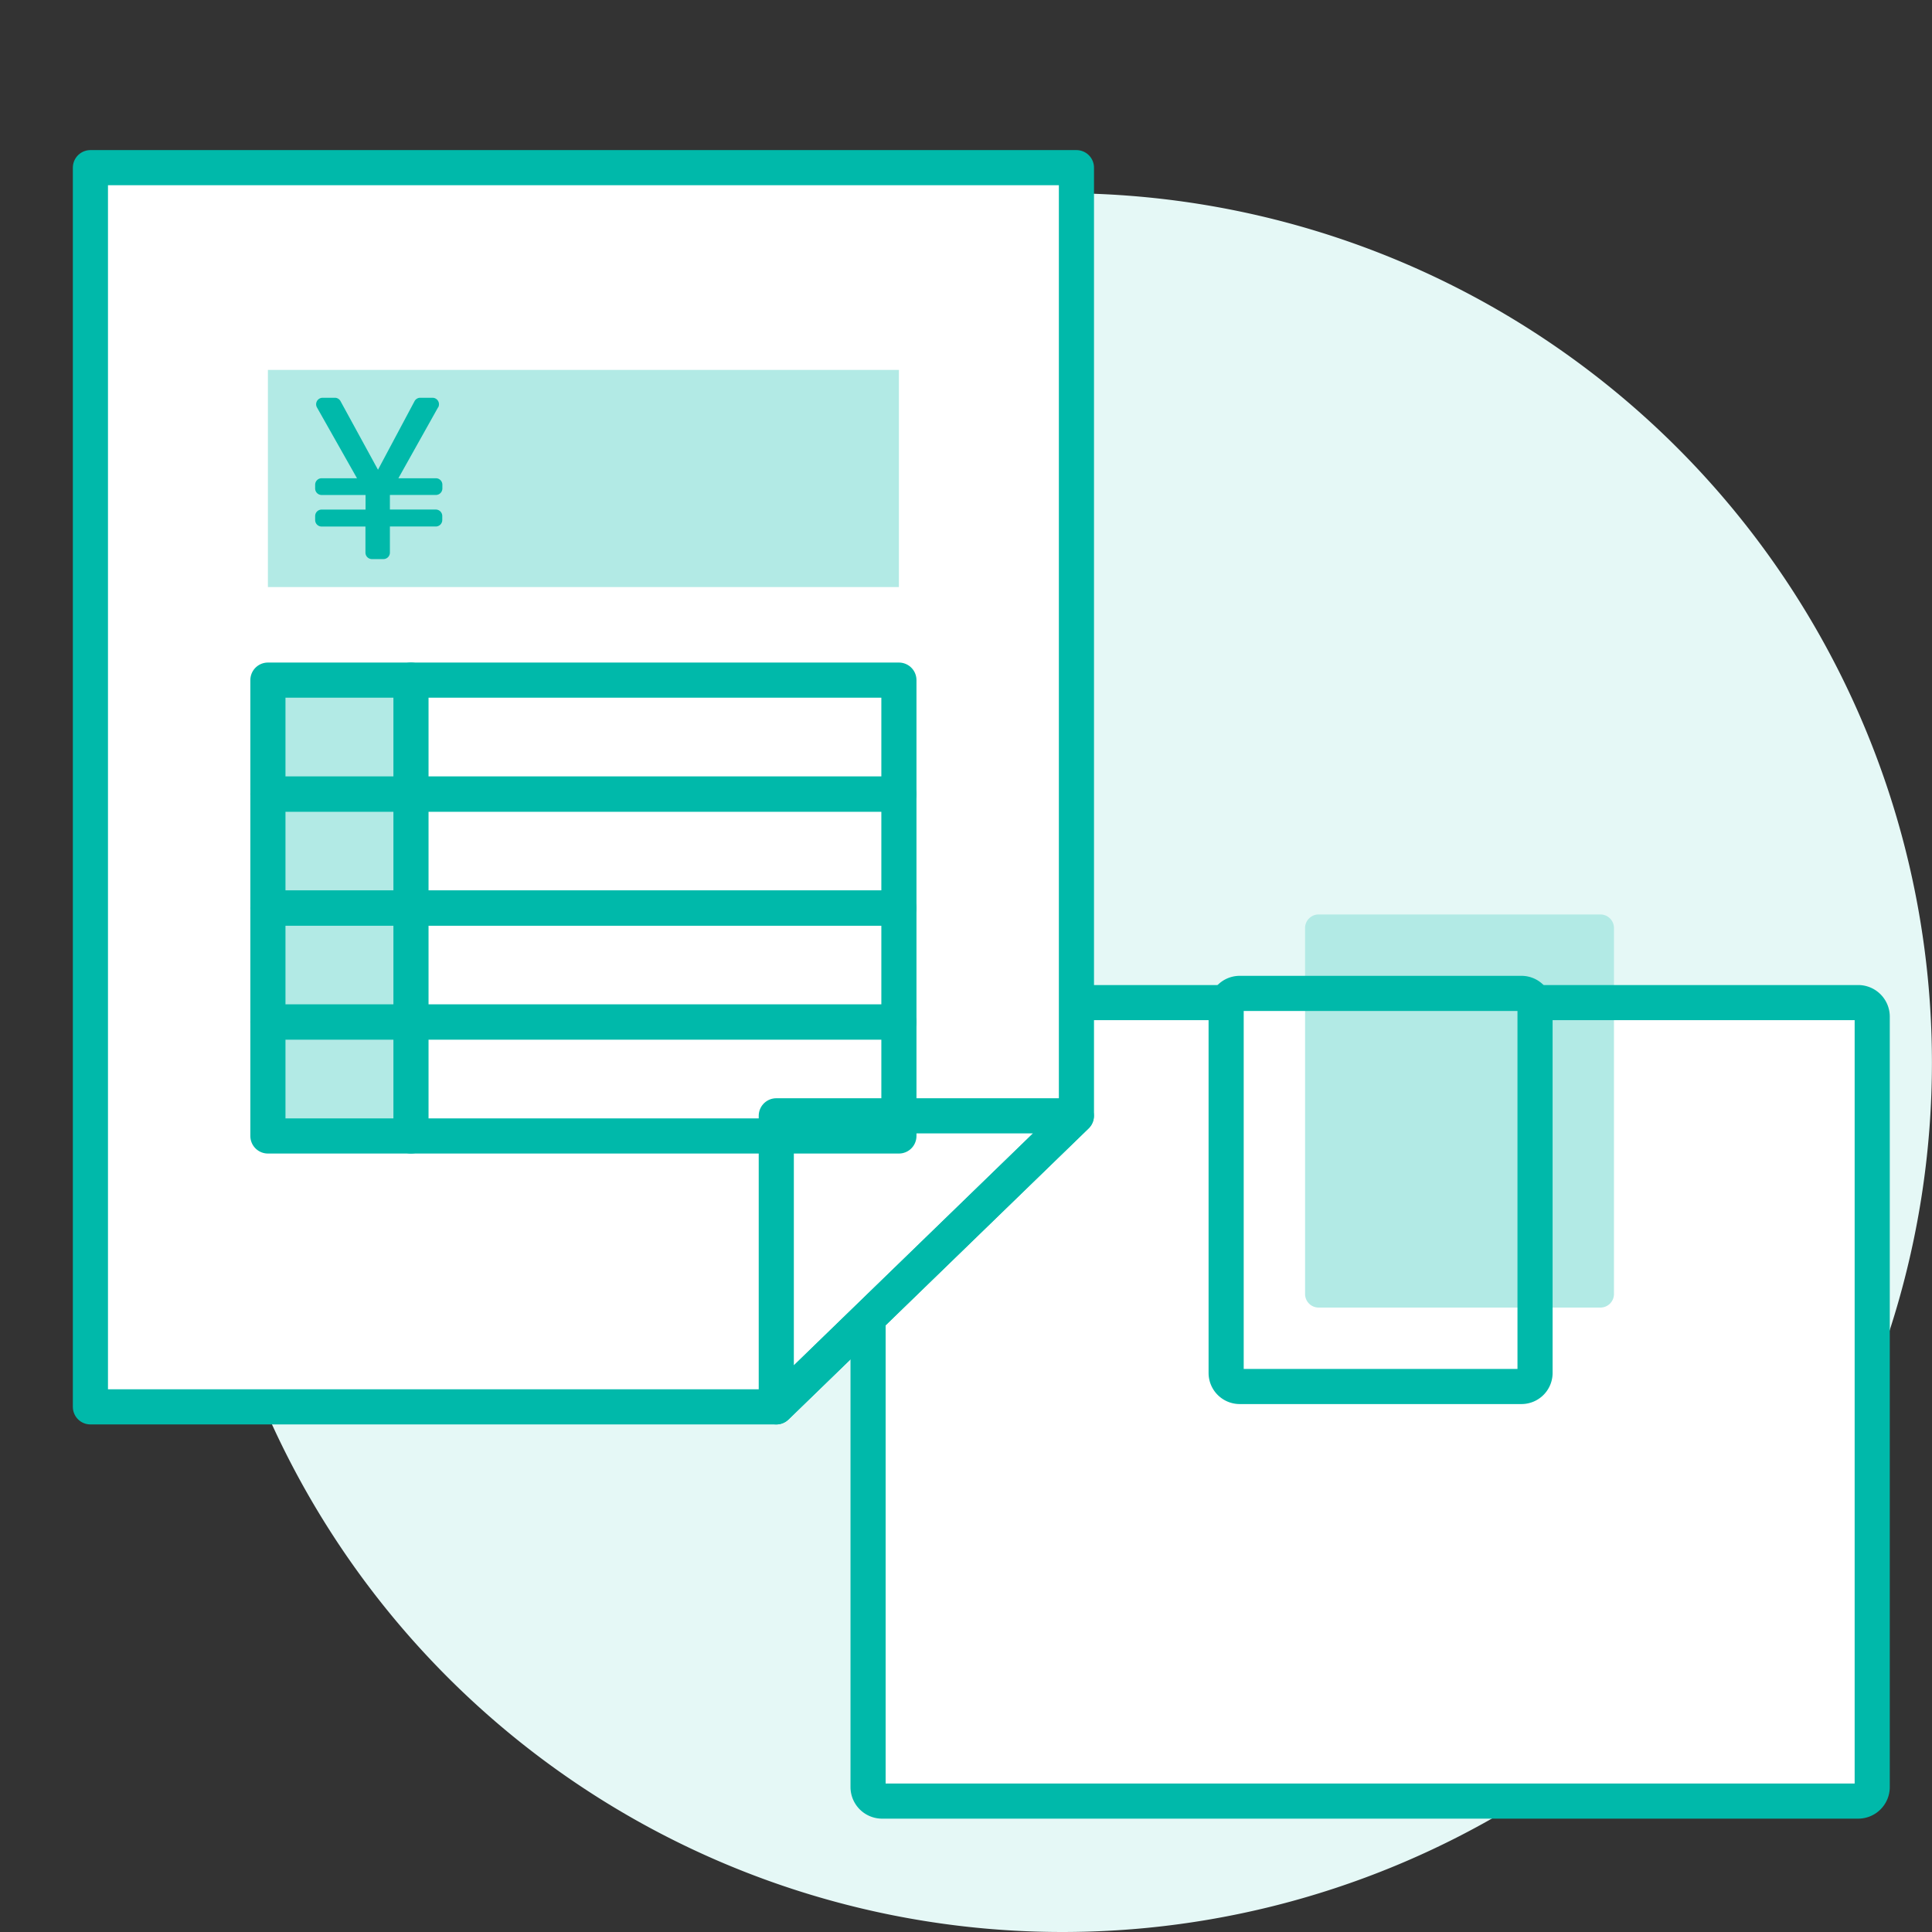
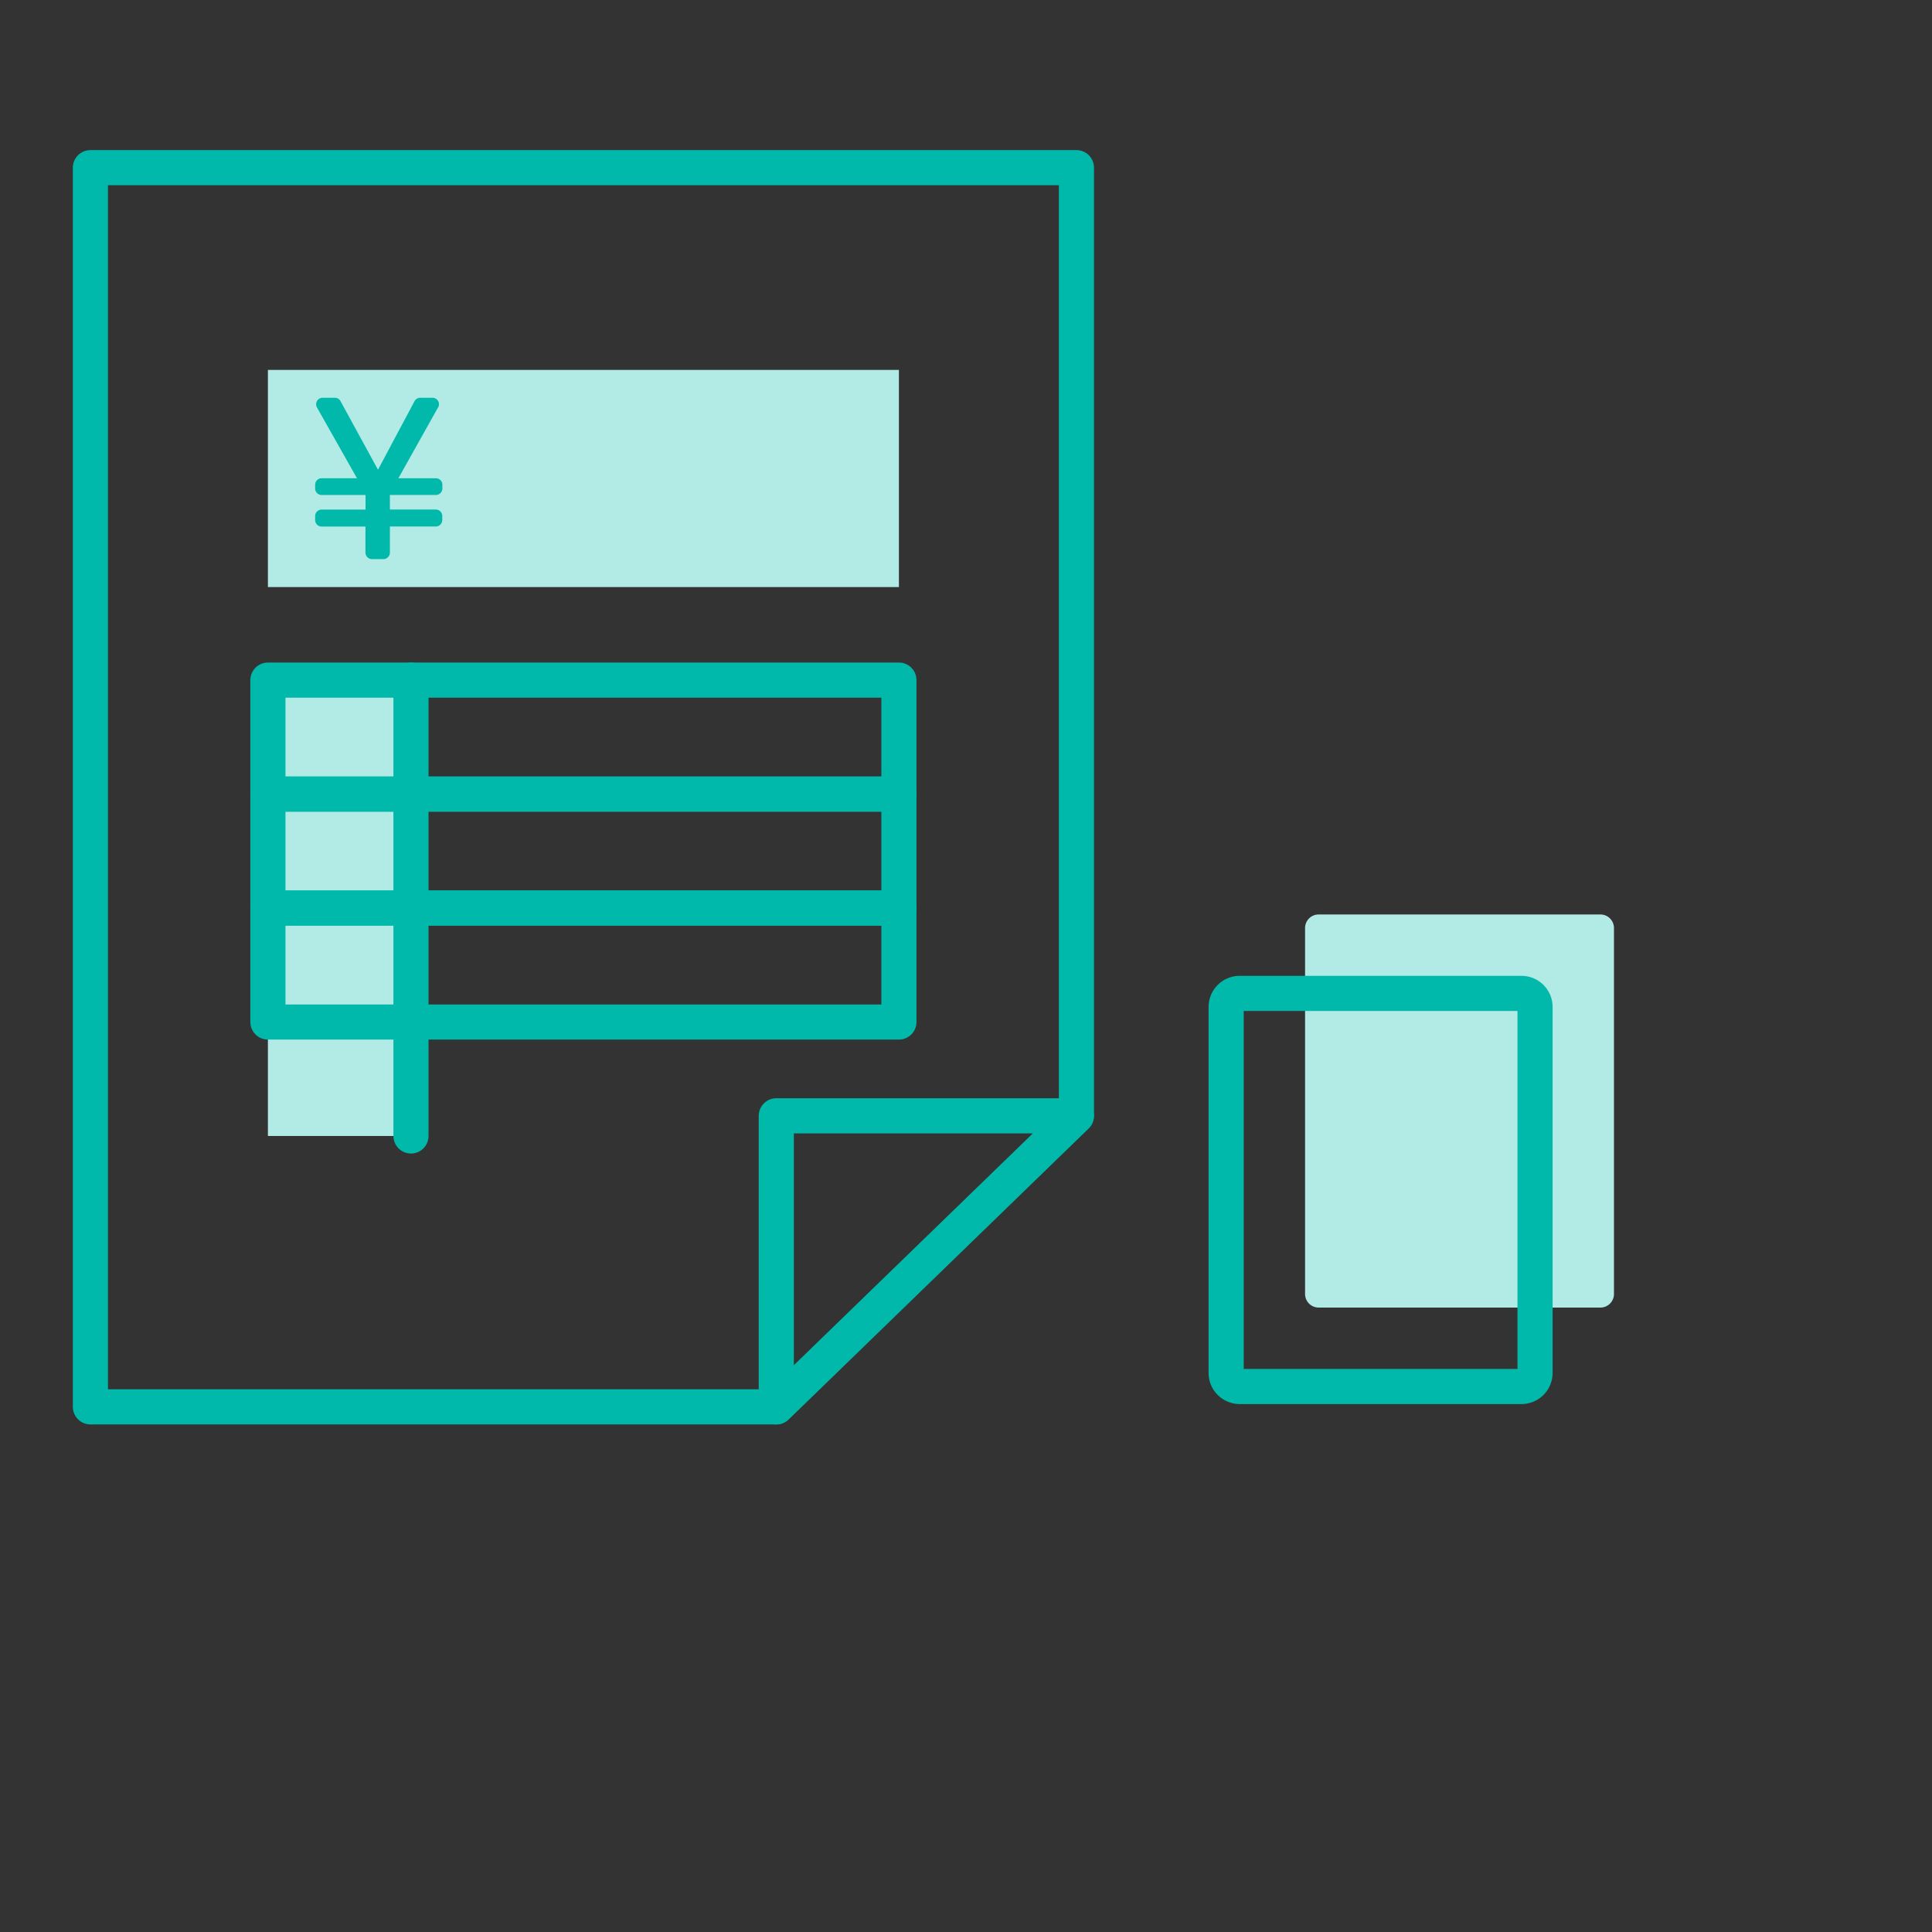
<svg xmlns="http://www.w3.org/2000/svg" id="features_operator_icon11" width="55.002" height="55.002" viewBox="0 0 55.002 55.002">
  <rect x="0" y="0" width="55.002" height="55.002" fill="#333333" stroke="none" />
  <defs>
    <clipPath id="clip-path">
      <rect id="長方形_2898" data-name="長方形 2898" width="55.002" height="55.002" fill="none" />
    </clipPath>
  </defs>
  <rect id="長方形_3273" data-name="長方形 3273" width="55" height="55" fill="none" />
  <rect id="長方形_2892" data-name="長方形 2892" width="55.002" height="55.002" fill="none" />
  <g id="グループ_1506" data-name="グループ 1506">
    <g id="グループ_1505" data-name="グループ 1505" clip-path="url(#clip-path)">
-       <path id="パス_5402" data-name="パス 5402" d="M55,30.251A24.751,24.751,0,1,1,30.251,5.5,24.75,24.75,0,0,1,55,30.251" fill="#e5f8f6" />
-       <path id="パス_5403" data-name="パス 5403" d="M52.909,51.275H25.1a.386.386,0,0,1-.387-.386V28.929a.386.386,0,0,1,.387-.386H52.909a.386.386,0,0,1,.386.386v21.96a.386.386,0,0,1-.386.386" fill="#fff" />
      <path id="パス_5404" data-name="パス 5404" d="M45.562,37.225H37.541a.386.386,0,0,1-.387-.386V26.42a.386.386,0,0,1,.387-.386h8.021a.386.386,0,0,1,.386.386V36.839a.386.386,0,0,1-.386.386" fill="#b2eae5" />
-       <path id="パス_5405" data-name="パス 5405" d="M43.824,28.543H52.9a.4.4,0,0,1,.4.4V50.875a.4.4,0,0,1-.4.4H25.113a.4.4,0,0,1-.4-.4V28.943a.4.4,0,0,1,.4-.4h9.611" fill="none" stroke="#00b9aa" stroke-linecap="round" stroke-linejoin="round" stroke-width="1" />
      <path id="長方形_2893" data-name="長方形 2893" d="M.386,0H8.407a.387.387,0,0,1,.387.387V10.805a.386.386,0,0,1-.386.386H.386A.386.386,0,0,1,0,10.805V.386A.386.386,0,0,1,.386,0Z" transform="translate(34.907 28.281)" fill="none" stroke="#00b9aa" stroke-linecap="round" stroke-linejoin="round" stroke-width="1" />
-       <path id="パス_5406" data-name="パス 5406" d="M22.1,40.052H2.574V4.773H30.645V31.766Z" fill="#fff" />
      <path id="パス_5407" data-name="パス 5407" d="M22.1,40.052H2.574V4.773H30.645V31.766Z" fill="none" stroke="#00b9aa" stroke-linecap="round" stroke-linejoin="round" stroke-width="1" />
      <rect id="長方形_2894" data-name="長方形 2894" width="17.964" height="6.182" transform="translate(7.627 10.531)" fill="#b2eae5" />
      <path id="パス_5408" data-name="パス 5408" d="M12.47,11.6l-1.128,2.015h1.067a.185.185,0,0,1,.185.185v.106a.185.185,0,0,1-.185.185H11.1v.415h1.306a.185.185,0,0,1,.185.185v.113a.185.185,0,0,1-.185.185H11.1v.743a.185.185,0,0,1-.185.185h-.326a.185.185,0,0,1-.185-.185V14.99H9.157a.185.185,0,0,1-.185-.185v-.113a.185.185,0,0,1,.185-.185h1.25v-.415H9.157a.185.185,0,0,1-.185-.185V13.8a.185.185,0,0,1,.185-.185h1.006L9.024,11.6a.185.185,0,0,1,.161-.276h.349a.183.183,0,0,1,.162.1l1.065,1.949L11.8,11.424a.184.184,0,0,1,.164-.1h.349a.185.185,0,0,1,.161.275" fill="#00b9aa" />
      <path id="パス_5409" data-name="パス 5409" d="M11.7,32.34H7.627V19.362H11.7Z" fill="#b2eae5" />
      <line id="線_365" data-name="線 365" y2="12.978" transform="translate(11.7 19.362)" fill="none" stroke="#00b9aa" stroke-linecap="round" stroke-linejoin="round" stroke-width="1" />
      <path id="パス_5410" data-name="パス 5410" d="M25.591,22.607H7.627V19.362H25.591Z" fill="none" stroke="#00b9aa" stroke-linecap="round" stroke-linejoin="round" stroke-width="1" />
      <rect id="長方形_2895" data-name="長方形 2895" width="17.964" height="3.245" transform="translate(7.627 22.606)" fill="none" stroke="#00b9aa" stroke-linecap="round" stroke-linejoin="round" stroke-width="1" />
      <rect id="長方形_2896" data-name="長方形 2896" width="17.964" height="3.245" transform="translate(7.627 25.851)" fill="none" stroke="#00b9aa" stroke-linecap="round" stroke-linejoin="round" stroke-width="1" />
-       <rect id="長方形_2897" data-name="長方形 2897" width="17.964" height="3.245" transform="translate(7.627 29.095)" fill="none" stroke="#00b9aa" stroke-linecap="round" stroke-linejoin="round" stroke-width="1" />
      <path id="パス_5411" data-name="パス 5411" d="M22.1,40.052V31.766h8.541Z" fill="none" stroke="#00b9aa" stroke-linecap="round" stroke-linejoin="round" stroke-width="1" />
    </g>
  </g>
</svg>